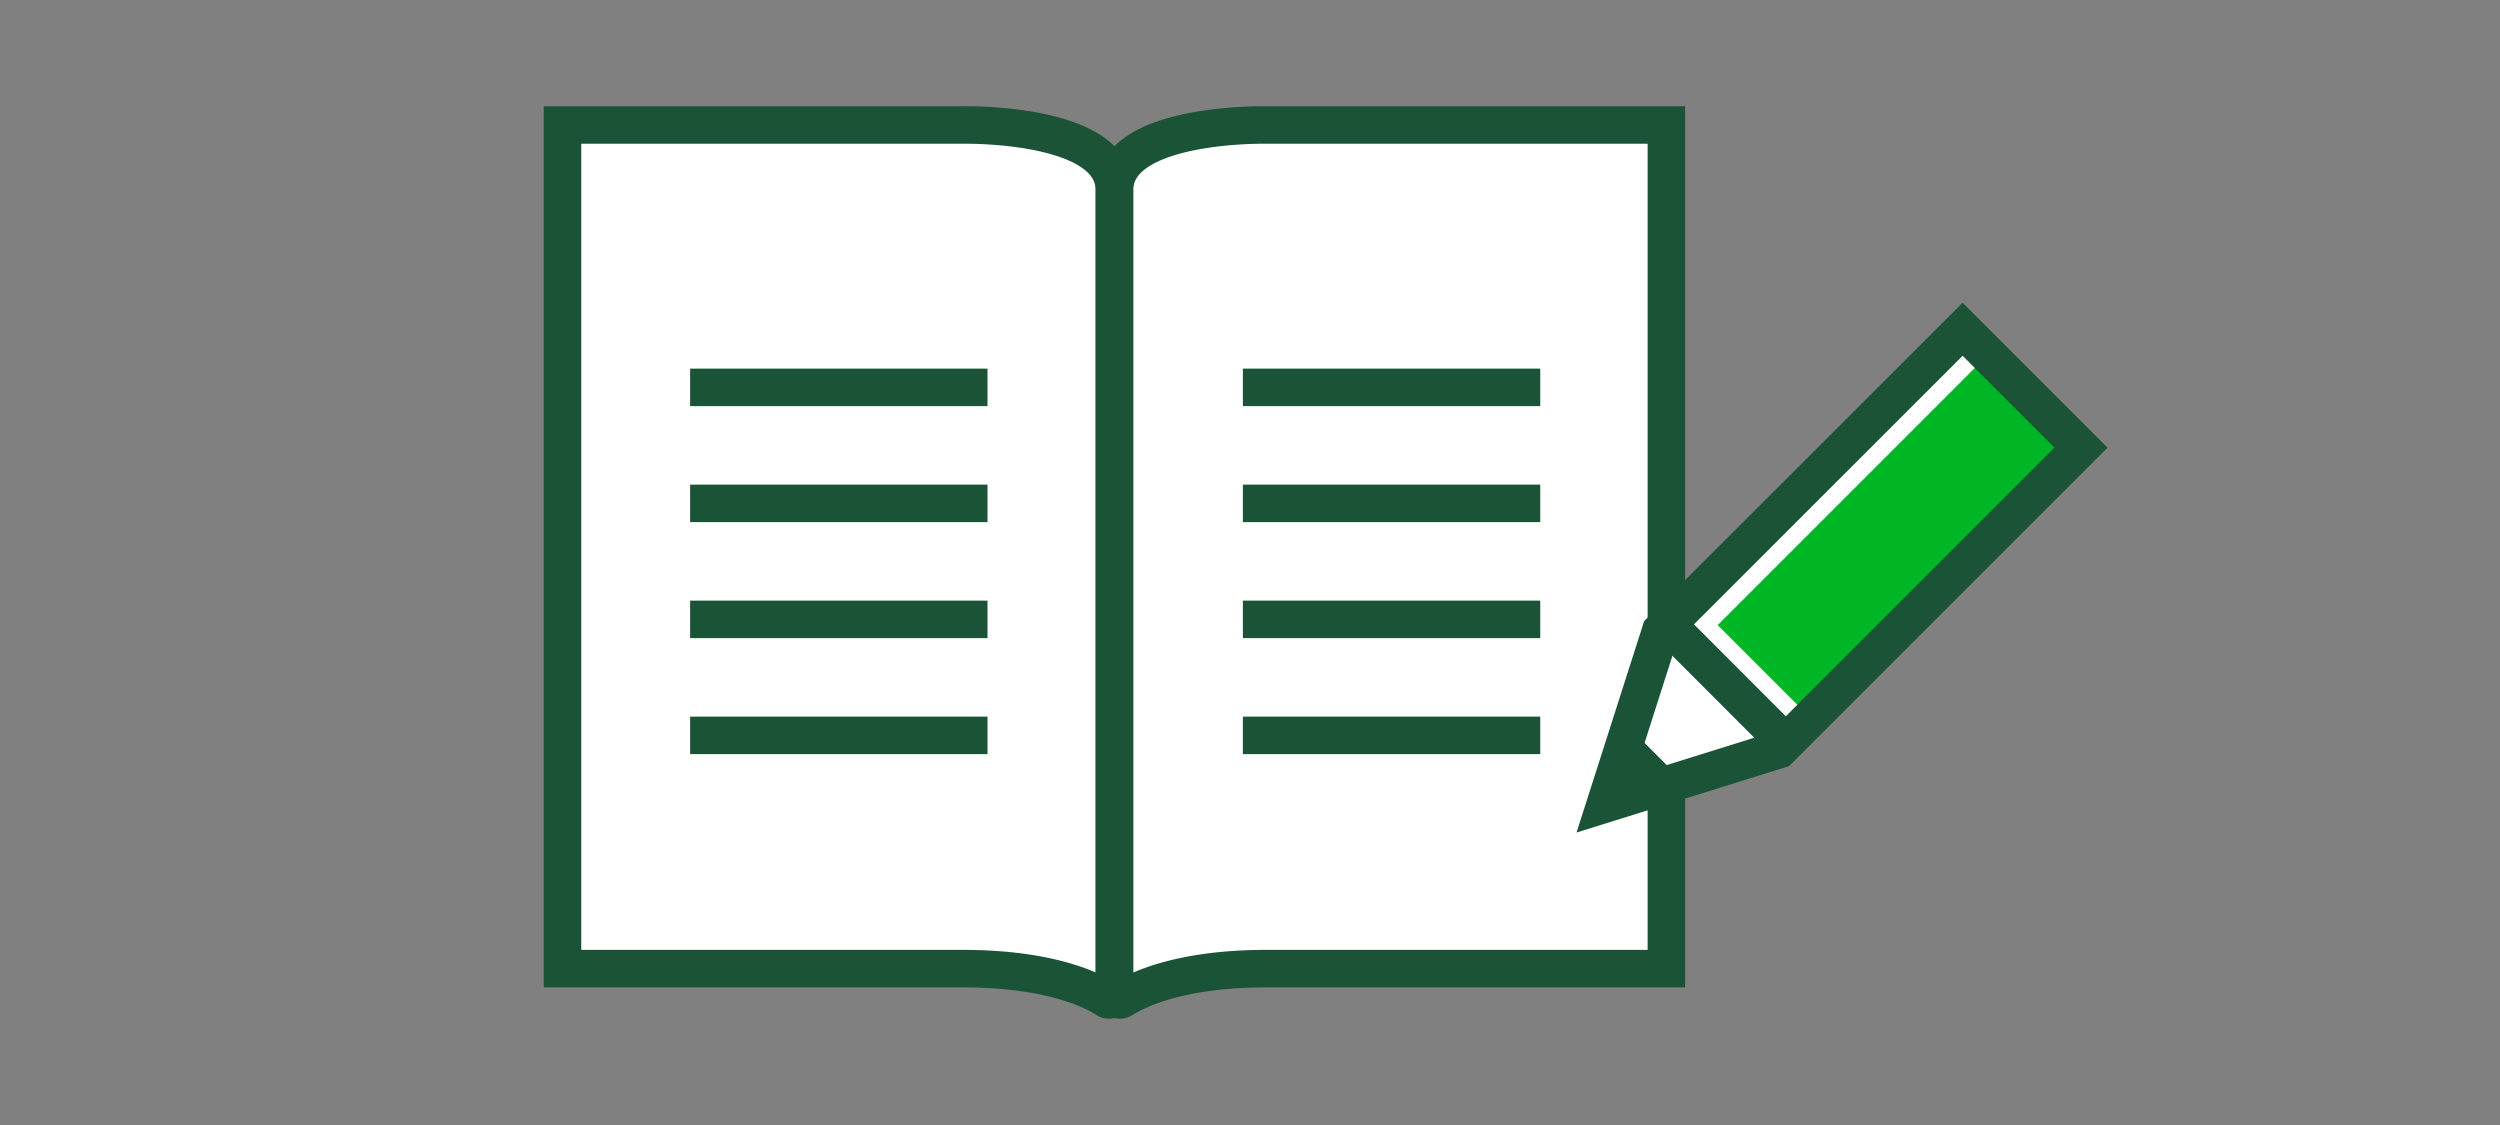
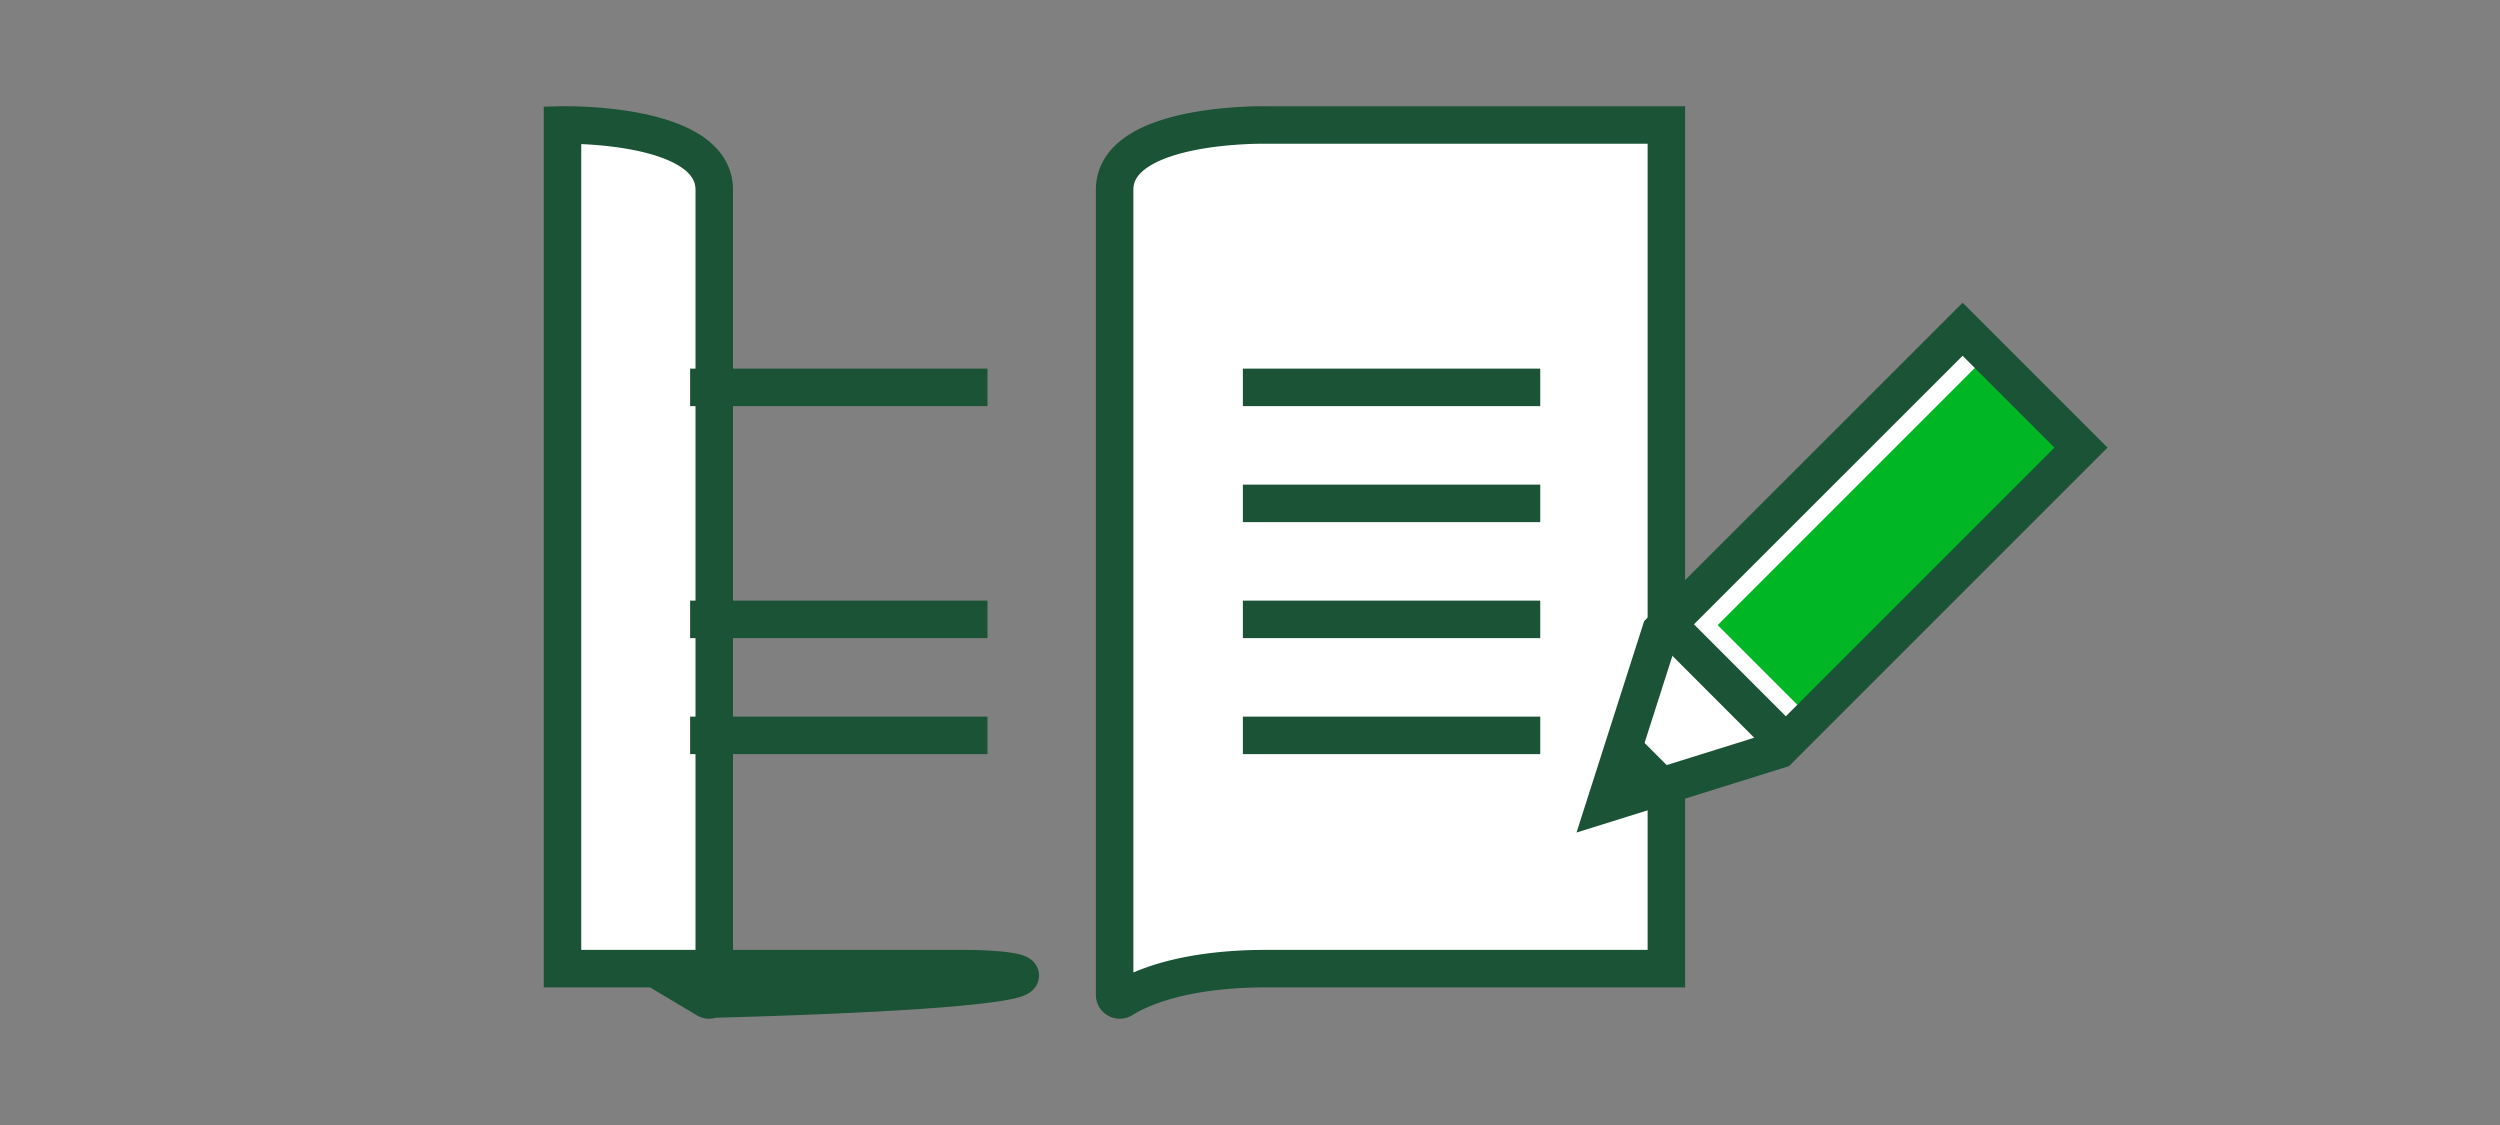
<svg xmlns="http://www.w3.org/2000/svg" id="LINE_ART_STROKE" data-name="LINE ART / STROKE" viewBox="0 0 200 90">
  <rect x="0" y="0" width="200" height="90" fill="#808080" stroke="none" />
  <title>businessPlanTemplate</title>
-   <path d="M77,77.49H45V10H77s12.15-.26,12.14,5.19v64.4a.41.41,0,0,1-.62.35C87.26,79.12,83.82,77.49,77,77.49Z" style="fill:#fff;stroke:#1a5336;stroke-linecap:square;stroke-miterlimit:10;stroke-width:3px" />
+   <path d="M77,77.49H45V10s12.15-.26,12.14,5.19v64.4a.41.41,0,0,1-.62.35C87.26,79.12,83.82,77.49,77,77.49Z" style="fill:#fff;stroke:#1a5336;stroke-linecap:square;stroke-miterlimit:10;stroke-width:3px" />
  <path d="M101.31,77.49h32V10h-32s-12.15-.26-12.14,5.19v64.4a.41.41,0,0,0,.62.35C91.09,79.12,94.53,77.49,101.31,77.49Z" style="fill:#fff;stroke:#1a5336;stroke-linecap:square;stroke-miterlimit:10;stroke-width:3px" />
  <line x1="56.71" y1="49.55" x2="77.5" y2="49.55" style="fill:none;stroke:#1a5336;stroke-linecap:square;stroke-miterlimit:10;stroke-width:3px" />
  <line x1="56.71" y1="30.99" x2="77.5" y2="30.99" style="fill:none;stroke:#1a5336;stroke-linecap:square;stroke-miterlimit:10;stroke-width:3px" />
-   <line x1="56.71" y1="40.27" x2="77.5" y2="40.27" style="fill:none;stroke:#1a5336;stroke-linecap:square;stroke-miterlimit:10;stroke-width:3px" />
  <line x1="56.71" y1="58.83" x2="77.5" y2="58.83" style="fill:none;stroke:#1a5336;stroke-linecap:square;stroke-miterlimit:10;stroke-width:3px" />
  <line x1="100.93" y1="49.55" x2="121.72" y2="49.55" style="fill:none;stroke:#1a5336;stroke-linecap:square;stroke-miterlimit:10;stroke-width:3px" />
  <line x1="100.93" y1="30.99" x2="121.72" y2="30.99" style="fill:none;stroke:#1a5336;stroke-linecap:square;stroke-miterlimit:10;stroke-width:3px" />
  <line x1="100.93" y1="40.27" x2="121.72" y2="40.27" style="fill:none;stroke:#1a5336;stroke-linecap:square;stroke-miterlimit:10;stroke-width:3px" />
  <line x1="100.93" y1="58.83" x2="121.72" y2="58.83" style="fill:none;stroke:#1a5336;stroke-linecap:square;stroke-miterlimit:10;stroke-width:3px" />
  <polygon points="142.32 59.97 128.43 64.31 132.85 50.49 157.01 26.34 166.48 35.81 142.32 59.97" style="fill:#fff" />
  <line x1="133.4" y1="49.95" x2="142.76" y2="59.32" style="fill:#fff;stroke:#1a5336;stroke-miterlimit:10;stroke-width:3px" />
  <rect x="136.39" y="38.17" width="29.6" height="9.38" transform="translate(13.98 119.46) rotate(-45)" style="fill:#00b624" />
  <polygon points="134.53 62.4 128.43 64.31 130.37 58.24 134.53 62.4" style="fill:#1a5336" />
  <polygon points="142.32 59.97 128.43 64.31 132.85 50.49 157.01 26.34 166.48 35.81 142.32 59.97" style="fill:none;stroke:#1a5336;stroke-miterlimit:10;stroke-width:3px" />
</svg>